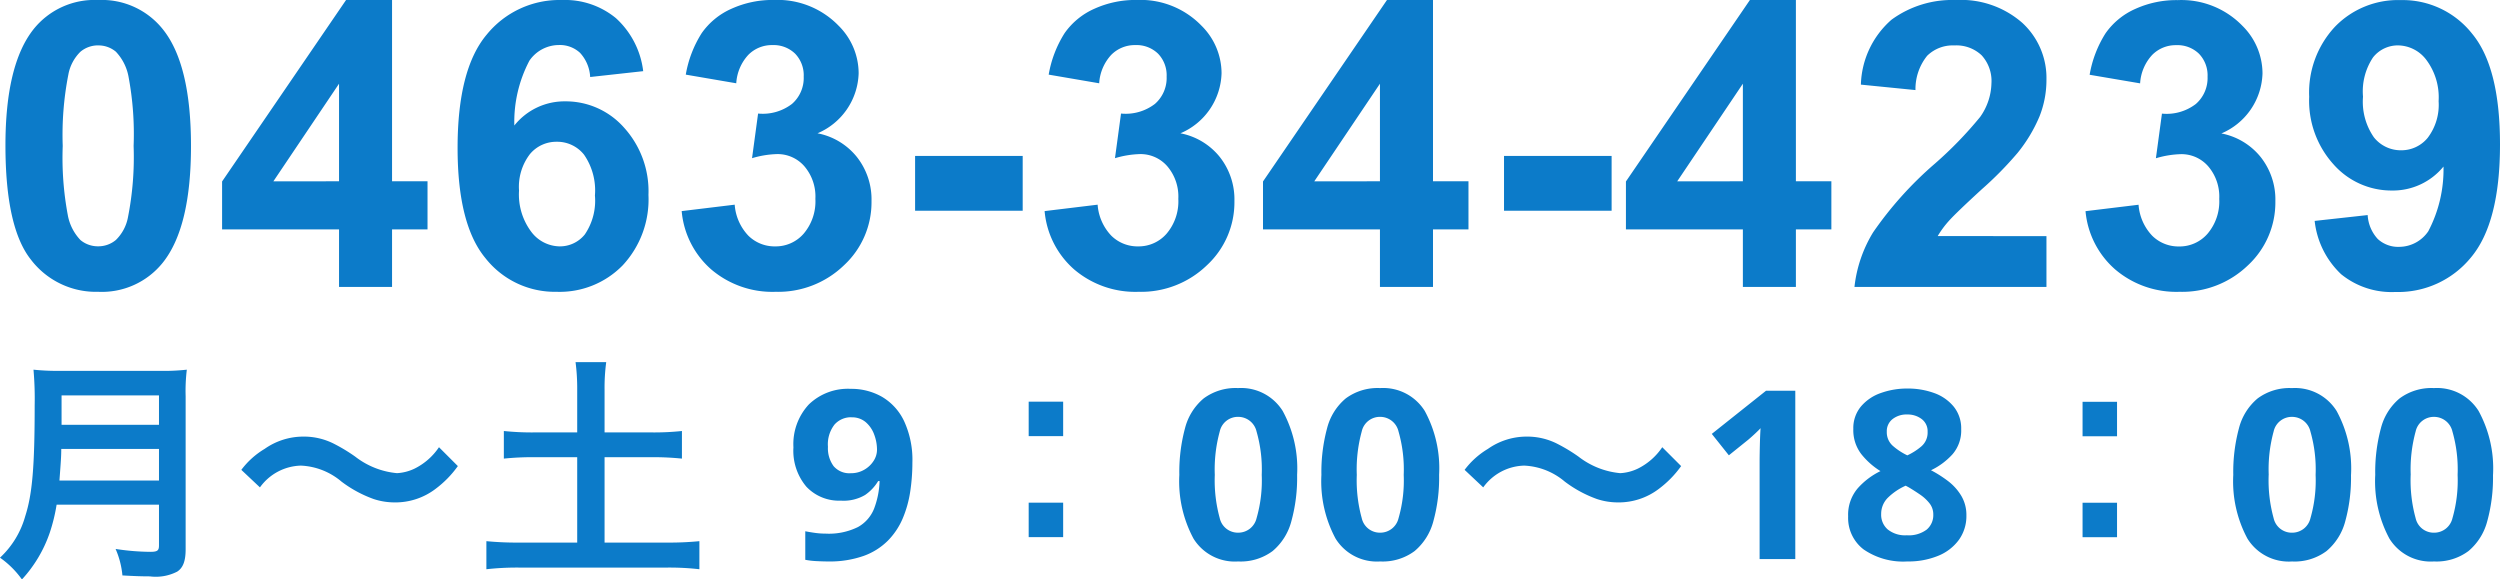
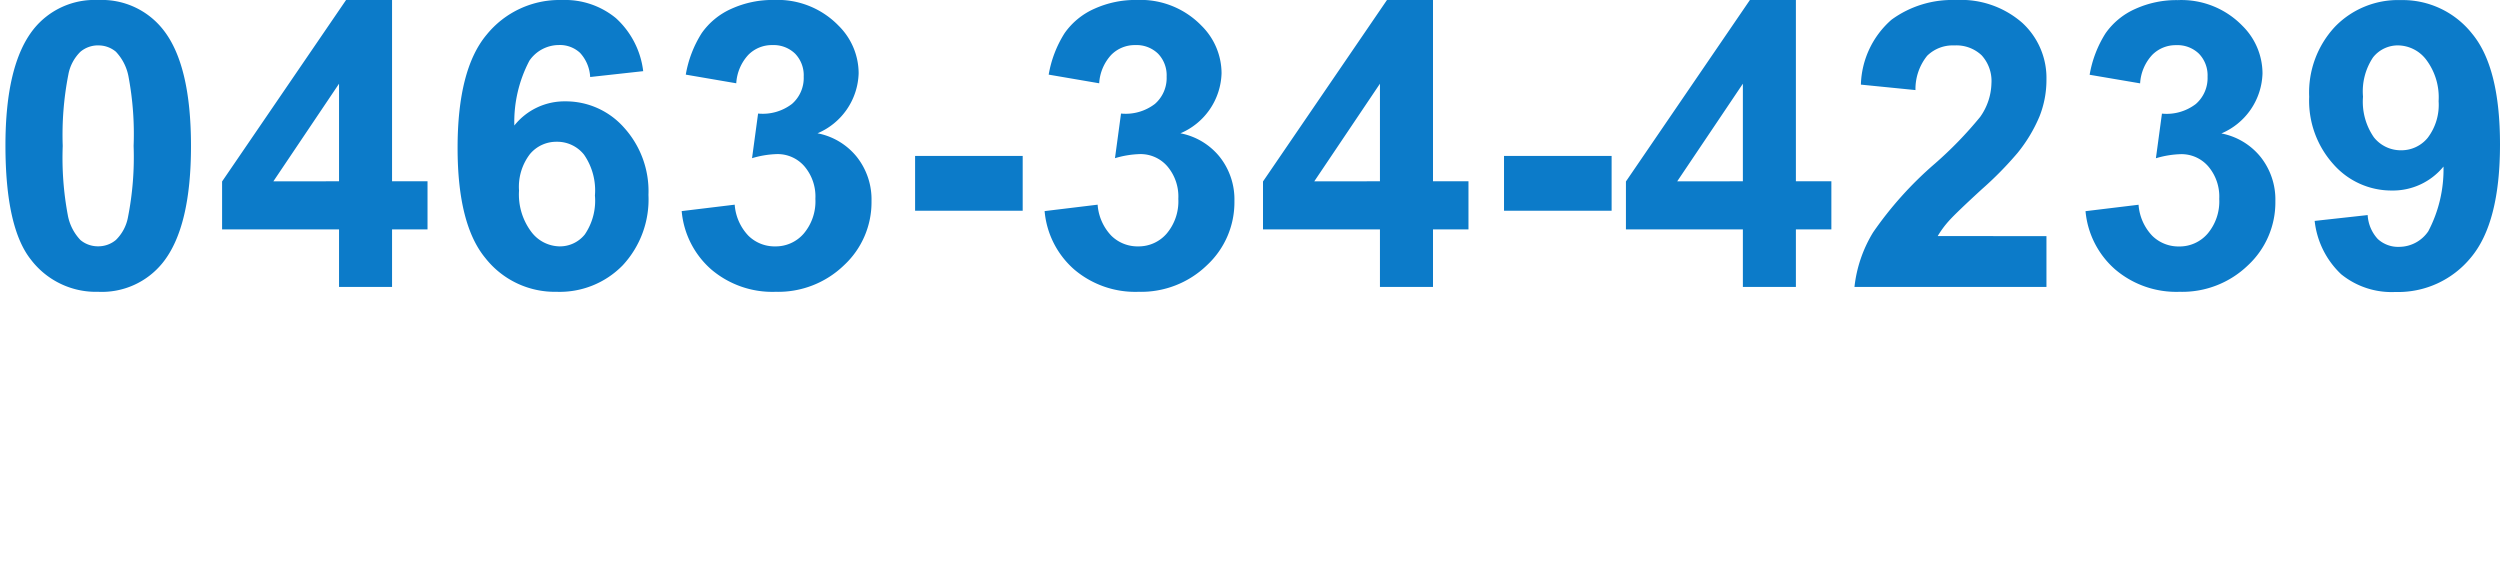
<svg xmlns="http://www.w3.org/2000/svg" width="137.781" height="31.93" viewBox="0 0 137.781 31.93">
  <g id="tel_num" transform="translate(-239.536 -33.18)">
    <path id="パス_4941" data-name="パス 4941" d="M6.037-15.812A4.3,4.3,0,0,1,9.614-14.18q1.536,1.934,1.536,6.413T9.6-1.343A4.3,4.3,0,0,1,6.037.269,4.507,4.507,0,0,1,2.331-1.5Q.924-3.266.924-7.8q0-4.447,1.547-6.4A4.3,4.3,0,0,1,6.037-15.812Zm0,2.5a1.508,1.508,0,0,0-.978.349,2.344,2.344,0,0,0-.666,1.251,17.261,17.261,0,0,0-.312,3.942,17.134,17.134,0,0,0,.279,3.808,2.678,2.678,0,0,0,.7,1.38,1.5,1.5,0,0,0,.972.344,1.508,1.508,0,0,0,.978-.349,2.344,2.344,0,0,0,.666-1.251,17.109,17.109,0,0,0,.312-3.932,17.134,17.134,0,0,0-.279-3.808,2.715,2.715,0,0,0-.7-1.386A1.487,1.487,0,0,0,6.037-13.31ZM19.309,0V-3.169H12.864V-5.812l6.832-10h2.535v9.99h1.955v2.653H22.231V0Zm0-5.822V-11.2l-3.62,5.382Zm16.763-6.069-2.922.322a2.128,2.128,0,0,0-.559-1.332,1.628,1.628,0,0,0-1.171-.43,1.977,1.977,0,0,0-1.617.859,7.239,7.239,0,0,0-.833,3.577,3.529,3.529,0,0,1,2.8-1.332,4.281,4.281,0,0,1,3.239,1.439A5.219,5.219,0,0,1,36.362-5.07a5.331,5.331,0,0,1-1.418,3.878A4.853,4.853,0,0,1,31.3.269a4.869,4.869,0,0,1-3.921-1.853q-1.536-1.853-1.536-6.075,0-4.329,1.6-6.241A5.167,5.167,0,0,1,31.6-15.812a4.413,4.413,0,0,1,2.97,1A4.707,4.707,0,0,1,36.072-11.892ZM29.229-5.307a3.421,3.421,0,0,0,.677,2.272,1.991,1.991,0,0,0,1.547.8,1.76,1.76,0,0,0,1.4-.655,3.3,3.3,0,0,0,.559-2.148,3.459,3.459,0,0,0-.6-2.25A1.887,1.887,0,0,0,31.3-8a1.889,1.889,0,0,0-1.472.682A2.962,2.962,0,0,0,29.229-5.307Zm8.964,1.128,2.922-.354a2.766,2.766,0,0,0,.752,1.708,2.057,2.057,0,0,0,1.482.591,2.036,2.036,0,0,0,1.574-.709,2.749,2.749,0,0,0,.639-1.912,2.563,2.563,0,0,0-.612-1.8,1.952,1.952,0,0,0-1.493-.666,5.266,5.266,0,0,0-1.386.226l.333-2.46a2.646,2.646,0,0,0,1.869-.532,1.893,1.893,0,0,0,.645-1.5,1.713,1.713,0,0,0-.473-1.268,1.7,1.7,0,0,0-1.257-.473,1.819,1.819,0,0,0-1.321.537,2.523,2.523,0,0,0-.666,1.568L38.419-11.7a6.218,6.218,0,0,1,.875-2.283,3.952,3.952,0,0,1,1.633-1.343,5.484,5.484,0,0,1,2.347-.489,4.682,4.682,0,0,1,3.566,1.418,3.7,3.7,0,0,1,1.106,2.621,3.709,3.709,0,0,1-2.267,3.309,3.667,3.667,0,0,1,2.165,1.3,3.772,3.772,0,0,1,.811,2.438,4.73,4.73,0,0,1-1.515,3.534A5.217,5.217,0,0,1,43.371.269a5.191,5.191,0,0,1-3.545-1.23A4.834,4.834,0,0,1,38.193-4.179ZM51.057-4.2V-7.219h5.93V-4.2Zm7.138.021,2.922-.354a2.766,2.766,0,0,0,.752,1.708,2.057,2.057,0,0,0,1.482.591,2.036,2.036,0,0,0,1.574-.709,2.749,2.749,0,0,0,.639-1.912,2.563,2.563,0,0,0-.612-1.8,1.952,1.952,0,0,0-1.493-.666,5.266,5.266,0,0,0-1.386.226l.333-2.46a2.646,2.646,0,0,0,1.869-.532,1.893,1.893,0,0,0,.645-1.5,1.713,1.713,0,0,0-.473-1.268,1.7,1.7,0,0,0-1.257-.473,1.819,1.819,0,0,0-1.321.537,2.523,2.523,0,0,0-.666,1.568L58.42-11.7a6.218,6.218,0,0,1,.875-2.283,3.952,3.952,0,0,1,1.633-1.343,5.484,5.484,0,0,1,2.347-.489,4.682,4.682,0,0,1,3.566,1.418,3.7,3.7,0,0,1,1.106,2.621,3.709,3.709,0,0,1-2.267,3.309,3.667,3.667,0,0,1,2.165,1.3,3.772,3.772,0,0,1,.811,2.438,4.73,4.73,0,0,1-1.515,3.534A5.217,5.217,0,0,1,63.372.269a5.191,5.191,0,0,1-3.545-1.23A4.834,4.834,0,0,1,58.195-4.179ZM76.676,0V-3.169H70.231V-5.812l6.832-10H79.6v9.99h1.955v2.653H79.6V0Zm0-5.822V-11.2l-3.62,5.382ZM83.514-4.2V-7.219h5.93V-4.2ZM96.678,0V-3.169H90.233V-5.812l6.832-10H99.6v9.99h1.955v2.653H99.6V0Zm0-5.822V-11.2l-3.62,5.382ZM113.409-2.8V0H102.828a7.287,7.287,0,0,1,1.031-3.013,20.051,20.051,0,0,1,3.395-3.776,21.351,21.351,0,0,0,2.5-2.578,3.321,3.321,0,0,0,.623-1.848,2.1,2.1,0,0,0-.542-1.552,2.025,2.025,0,0,0-1.5-.542,2.011,2.011,0,0,0-1.5.569,2.924,2.924,0,0,0-.645,1.891l-3.008-.3a4.931,4.931,0,0,1,1.687-3.577,5.663,5.663,0,0,1,3.545-1.085,5.123,5.123,0,0,1,3.663,1.257,4.122,4.122,0,0,1,1.332,3.126,5.442,5.442,0,0,1-.381,2.025,8.235,8.235,0,0,1-1.208,2.014,19.339,19.339,0,0,1-1.977,2.009q-1.429,1.311-1.81,1.74a5.211,5.211,0,0,0-.618.838Zm2.154-1.375,2.922-.354a2.766,2.766,0,0,0,.752,1.708,2.057,2.057,0,0,0,1.482.591,2.036,2.036,0,0,0,1.574-.709,2.749,2.749,0,0,0,.639-1.912,2.563,2.563,0,0,0-.612-1.8,1.952,1.952,0,0,0-1.493-.666,5.266,5.266,0,0,0-1.386.226l.333-2.46a2.646,2.646,0,0,0,1.869-.532,1.893,1.893,0,0,0,.645-1.5,1.713,1.713,0,0,0-.473-1.268,1.7,1.7,0,0,0-1.257-.473,1.819,1.819,0,0,0-1.321.537,2.523,2.523,0,0,0-.666,1.568l-2.782-.473a6.218,6.218,0,0,1,.875-2.283,3.952,3.952,0,0,1,1.633-1.343,5.484,5.484,0,0,1,2.347-.489,4.682,4.682,0,0,1,3.566,1.418,3.7,3.7,0,0,1,1.106,2.621,3.709,3.709,0,0,1-2.267,3.309,3.667,3.667,0,0,1,2.165,1.3,3.772,3.772,0,0,1,.811,2.438,4.73,4.73,0,0,1-1.515,3.534A5.217,5.217,0,0,1,120.74.269,5.191,5.191,0,0,1,117.2-.961,4.834,4.834,0,0,1,115.562-4.179Zm12.627.537,2.922-.322a2.114,2.114,0,0,0,.559,1.321,1.657,1.657,0,0,0,1.192.43,1.945,1.945,0,0,0,1.59-.859,7.32,7.32,0,0,0,.838-3.566,3.6,3.6,0,0,1-2.847,1.321,4.254,4.254,0,0,1-3.207-1.434,5.229,5.229,0,0,1-1.348-3.733,5.309,5.309,0,0,1,1.423-3.862,4.835,4.835,0,0,1,3.625-1.466,4.88,4.88,0,0,1,3.932,1.853q1.536,1.853,1.536,6.1,0,4.318-1.6,6.23A5.178,5.178,0,0,1,132.637.279,4.409,4.409,0,0,1,129.65-.7,4.745,4.745,0,0,1,128.19-3.642Zm6.832-6.6a3.444,3.444,0,0,0-.671-2.267,1.981,1.981,0,0,0-1.552-.806,1.739,1.739,0,0,0-1.391.661,3.371,3.371,0,0,0-.553,2.165,3.439,3.439,0,0,0,.6,2.24,1.887,1.887,0,0,0,1.5.714,1.867,1.867,0,0,0,1.466-.687A3,3,0,0,0,135.022-10.237Z" transform="translate(238.912 48.993)" fill="#0c7bc9" />
-     <path id="パス_4942" data-name="パス 4942" d="M9.386-3V-.754C9.386-.468,9.3-.4,8.9-.4A13.145,13.145,0,0,1,6.994-.559,4.7,4.7,0,0,1,7.371.9c.663.039,1.092.052,1.508.052a2.577,2.577,0,0,0,1.508-.26c.325-.208.468-.585.468-1.235V-8.97a9.806,9.806,0,0,1,.065-1.469,11.718,11.718,0,0,1-1.508.065H3.991a13.116,13.116,0,0,1-1.521-.065,18.32,18.32,0,0,1,.065,1.963c0,3.38-.13,4.9-.52,6.11A4.922,4.922,0,0,1,.624-.078a5.029,5.029,0,0,1,1.209,1.2A7.29,7.29,0,0,0,3.367-1.456,9.635,9.635,0,0,0,3.744-3ZM3.9-4.329c.078-1.053.1-1.339.1-1.742H9.386v1.742ZM4.017-7.4V-9.022H9.386V-7.4ZM14.95-3.952a2.866,2.866,0,0,1,2.262-1.2,3.71,3.71,0,0,1,2.236.884,6.644,6.644,0,0,0,1.781.962,3.7,3.7,0,0,0,1.144.182,3.651,3.651,0,0,0,2.249-.741,5.677,5.677,0,0,0,1.235-1.261l-1.04-1.04a3.484,3.484,0,0,1-1.352,1.183,2.569,2.569,0,0,1-.962.247,4.408,4.408,0,0,1-2.3-.91,9.332,9.332,0,0,0-1.183-.715,3.648,3.648,0,0,0-1.677-.39,3.7,3.7,0,0,0-2.132.676,4.47,4.47,0,0,0-1.287,1.157ZM32.435-6.981H30.082a14.9,14.9,0,0,1-1.69-.078v1.521a15.555,15.555,0,0,1,1.69-.078h2.353V-.91H29.289A17.651,17.651,0,0,1,27.43-.988V.559A15.146,15.146,0,0,1,29.289.468h8.06a14.609,14.609,0,0,1,1.82.091V-.988a17.178,17.178,0,0,1-1.82.078H33.943V-5.616H36.53a15.466,15.466,0,0,1,1.677.078V-7.059a14.649,14.649,0,0,1-1.677.078H33.943V-9.334a10.748,10.748,0,0,1,.091-1.521h-1.69a11.127,11.127,0,0,1,.091,1.521ZM50.908-5.317a10.72,10.72,0,0,1-.117,1.579,6.135,6.135,0,0,1-.41,1.482,3.939,3.939,0,0,1-.819,1.235,3.615,3.615,0,0,1-1.339.845,5.614,5.614,0,0,1-1.97.306q-.273,0-.637-.019a4.1,4.1,0,0,1-.611-.072V-1.534q.26.052.546.091a4.229,4.229,0,0,0,.572.039,3.61,3.61,0,0,0,1.787-.364,2,2,0,0,0,.89-1.02A4.678,4.678,0,0,0,49.1-4.3h-.078a2.483,2.483,0,0,1-.722.767,2.337,2.337,0,0,1-1.333.312,2.472,2.472,0,0,1-1.9-.767,3.065,3.065,0,0,1-.715-2.171,3.211,3.211,0,0,1,.851-2.366,3.1,3.1,0,0,1,2.308-.858,3.414,3.414,0,0,1,1.716.436,3.074,3.074,0,0,1,1.222,1.339A5.089,5.089,0,0,1,50.908-5.317Zm-3.354-2.5a1.213,1.213,0,0,0-.936.4,1.771,1.771,0,0,0-.364,1.228,1.661,1.661,0,0,0,.312,1.066,1.142,1.142,0,0,0,.949.39,1.437,1.437,0,0,0,.754-.2,1.48,1.48,0,0,0,.507-.488,1.129,1.129,0,0,0,.182-.6,2.389,2.389,0,0,0-.156-.845,1.632,1.632,0,0,0-.468-.683A1.159,1.159,0,0,0,47.554-7.813Zm9.763-.858v1.9h1.9v-1.9Zm0,5.564v1.9h1.9v-1.9ZM72.111-4.641a9.02,9.02,0,0,1-.319,2.561A3.2,3.2,0,0,1,70.759-.442a2.949,2.949,0,0,1-1.9.572A2.678,2.678,0,0,1,66.4-1.131a6.669,6.669,0,0,1-.78-3.51,9.268,9.268,0,0,1,.312-2.568,3.164,3.164,0,0,1,1.027-1.644,2.949,2.949,0,0,1,1.9-.572,2.7,2.7,0,0,1,2.457,1.261A6.609,6.609,0,0,1,72.111-4.641Zm-4.537,0a7.845,7.845,0,0,0,.273,2.385,1.022,1.022,0,0,0,1.014.8,1.034,1.034,0,0,0,1.014-.793,7.5,7.5,0,0,0,.286-2.392,7.573,7.573,0,0,0-.286-2.392,1.037,1.037,0,0,0-1.014-.806,1.023,1.023,0,0,0-1.014.806A7.912,7.912,0,0,0,67.574-4.641Zm12.363,0a9.02,9.02,0,0,1-.319,2.561A3.2,3.2,0,0,1,78.585-.442a2.949,2.949,0,0,1-1.9.572A2.678,2.678,0,0,1,74.23-1.131a6.669,6.669,0,0,1-.78-3.51,9.268,9.268,0,0,1,.312-2.568,3.164,3.164,0,0,1,1.027-1.644,2.949,2.949,0,0,1,1.9-.572,2.7,2.7,0,0,1,2.457,1.261A6.609,6.609,0,0,1,79.937-4.641Zm-4.537,0a7.845,7.845,0,0,0,.273,2.385,1.022,1.022,0,0,0,1.014.8A1.034,1.034,0,0,0,77.7-2.249a7.5,7.5,0,0,0,.286-2.392A7.573,7.573,0,0,0,77.7-7.033a1.037,1.037,0,0,0-1.014-.806,1.023,1.023,0,0,0-1.014.806A7.912,7.912,0,0,0,75.4-4.641Zm6.968.689a2.866,2.866,0,0,1,2.262-1.2,3.71,3.71,0,0,1,2.236.884,6.644,6.644,0,0,0,1.781.962,3.7,3.7,0,0,0,1.144.182,3.651,3.651,0,0,0,2.249-.741,5.677,5.677,0,0,0,1.235-1.261l-1.04-1.04a3.484,3.484,0,0,1-1.352,1.183,2.569,2.569,0,0,1-.962.247,4.408,4.408,0,0,1-2.3-.91,9.331,9.331,0,0,0-1.183-.715,3.648,3.648,0,0,0-1.677-.39,3.7,3.7,0,0,0-2.132.676,4.47,4.47,0,0,0-1.287,1.157ZM99.567,0H97.6V-5.369q0-.325.013-.878t.039-.969q-.065.078-.28.28t-.4.358l-1.066.858L94.965-6.9l2.99-2.379h1.612Zm6.175-9.4a4.234,4.234,0,0,1,1.475.247A2.46,2.46,0,0,1,108.3-8.4a1.9,1.9,0,0,1,.41,1.241,2,2,0,0,1-.475,1.378,3.826,3.826,0,0,1-1.189.884,6.563,6.563,0,0,1,.943.6,2.883,2.883,0,0,1,.728.813,2.064,2.064,0,0,1,.28,1.079,2.24,2.24,0,0,1-.41,1.339,2.632,2.632,0,0,1-1.144.884,4.309,4.309,0,0,1-1.7.312,3.848,3.848,0,0,1-2.411-.663,2.18,2.18,0,0,1-.852-1.82,2.248,2.248,0,0,1,.52-1.54,4.015,4.015,0,0,1,1.261-.956,4.106,4.106,0,0,1-1.06-.942,2.167,2.167,0,0,1-.436-1.385,1.858,1.858,0,0,1,.416-1.229,2.5,2.5,0,0,1,1.1-.748A4.265,4.265,0,0,1,105.742-9.4Zm-.013,1.43a1.244,1.244,0,0,0-.8.253.84.84,0,0,0-.319.7.992.992,0,0,0,.338.78,3.488,3.488,0,0,0,.793.52,3.388,3.388,0,0,0,.78-.5,1,1,0,0,0,.338-.8.834.834,0,0,0-.325-.7A1.271,1.271,0,0,0,105.729-7.969Zm-1.43,5.5a1.074,1.074,0,0,0,.357.832,1.527,1.527,0,0,0,1.06.325,1.642,1.642,0,0,0,1.092-.312,1.041,1.041,0,0,0,.364-.832.975.975,0,0,0-.208-.617,2.318,2.318,0,0,0-.52-.481q-.312-.214-.624-.4l-.169-.091a3.353,3.353,0,0,0-.981.663A1.251,1.251,0,0,0,104.3-2.47Zm11.1-6.2v1.9h1.9v-1.9Zm0,5.564v1.9h1.9v-1.9Zm14.794-1.534a9.021,9.021,0,0,1-.318,2.561,3.2,3.2,0,0,1-1.033,1.638,2.949,2.949,0,0,1-1.9.572,2.678,2.678,0,0,1-2.457-1.261,6.669,6.669,0,0,1-.78-3.51,9.268,9.268,0,0,1,.312-2.568,3.164,3.164,0,0,1,1.027-1.644,2.949,2.949,0,0,1,1.9-.572A2.7,2.7,0,0,1,129.4-8.164,6.609,6.609,0,0,1,130.195-4.641Zm-4.537,0a7.845,7.845,0,0,0,.273,2.385,1.022,1.022,0,0,0,1.014.8,1.034,1.034,0,0,0,1.014-.793,7.5,7.5,0,0,0,.286-2.392,7.573,7.573,0,0,0-.286-2.392,1.037,1.037,0,0,0-1.014-.806,1.023,1.023,0,0,0-1.014.806A7.912,7.912,0,0,0,125.658-4.641Zm12.363,0A9.021,9.021,0,0,1,137.7-2.08a3.2,3.2,0,0,1-1.034,1.638,2.949,2.949,0,0,1-1.9.572,2.678,2.678,0,0,1-2.457-1.261,6.669,6.669,0,0,1-.78-3.51,9.268,9.268,0,0,1,.312-2.568,3.164,3.164,0,0,1,1.027-1.644,2.949,2.949,0,0,1,1.9-.572,2.7,2.7,0,0,1,2.457,1.261A6.609,6.609,0,0,1,138.021-4.641Zm-4.537,0a7.845,7.845,0,0,0,.273,2.385,1.022,1.022,0,0,0,1.014.8,1.034,1.034,0,0,0,1.014-.793,7.5,7.5,0,0,0,.286-2.392,7.573,7.573,0,0,0-.286-2.392,1.037,1.037,0,0,0-1.014-.806,1.023,1.023,0,0,0-1.014.806A7.912,7.912,0,0,0,133.484-4.641Z" transform="translate(238.912 63.993)" fill="#0c7bc9" />
  </g>
</svg>